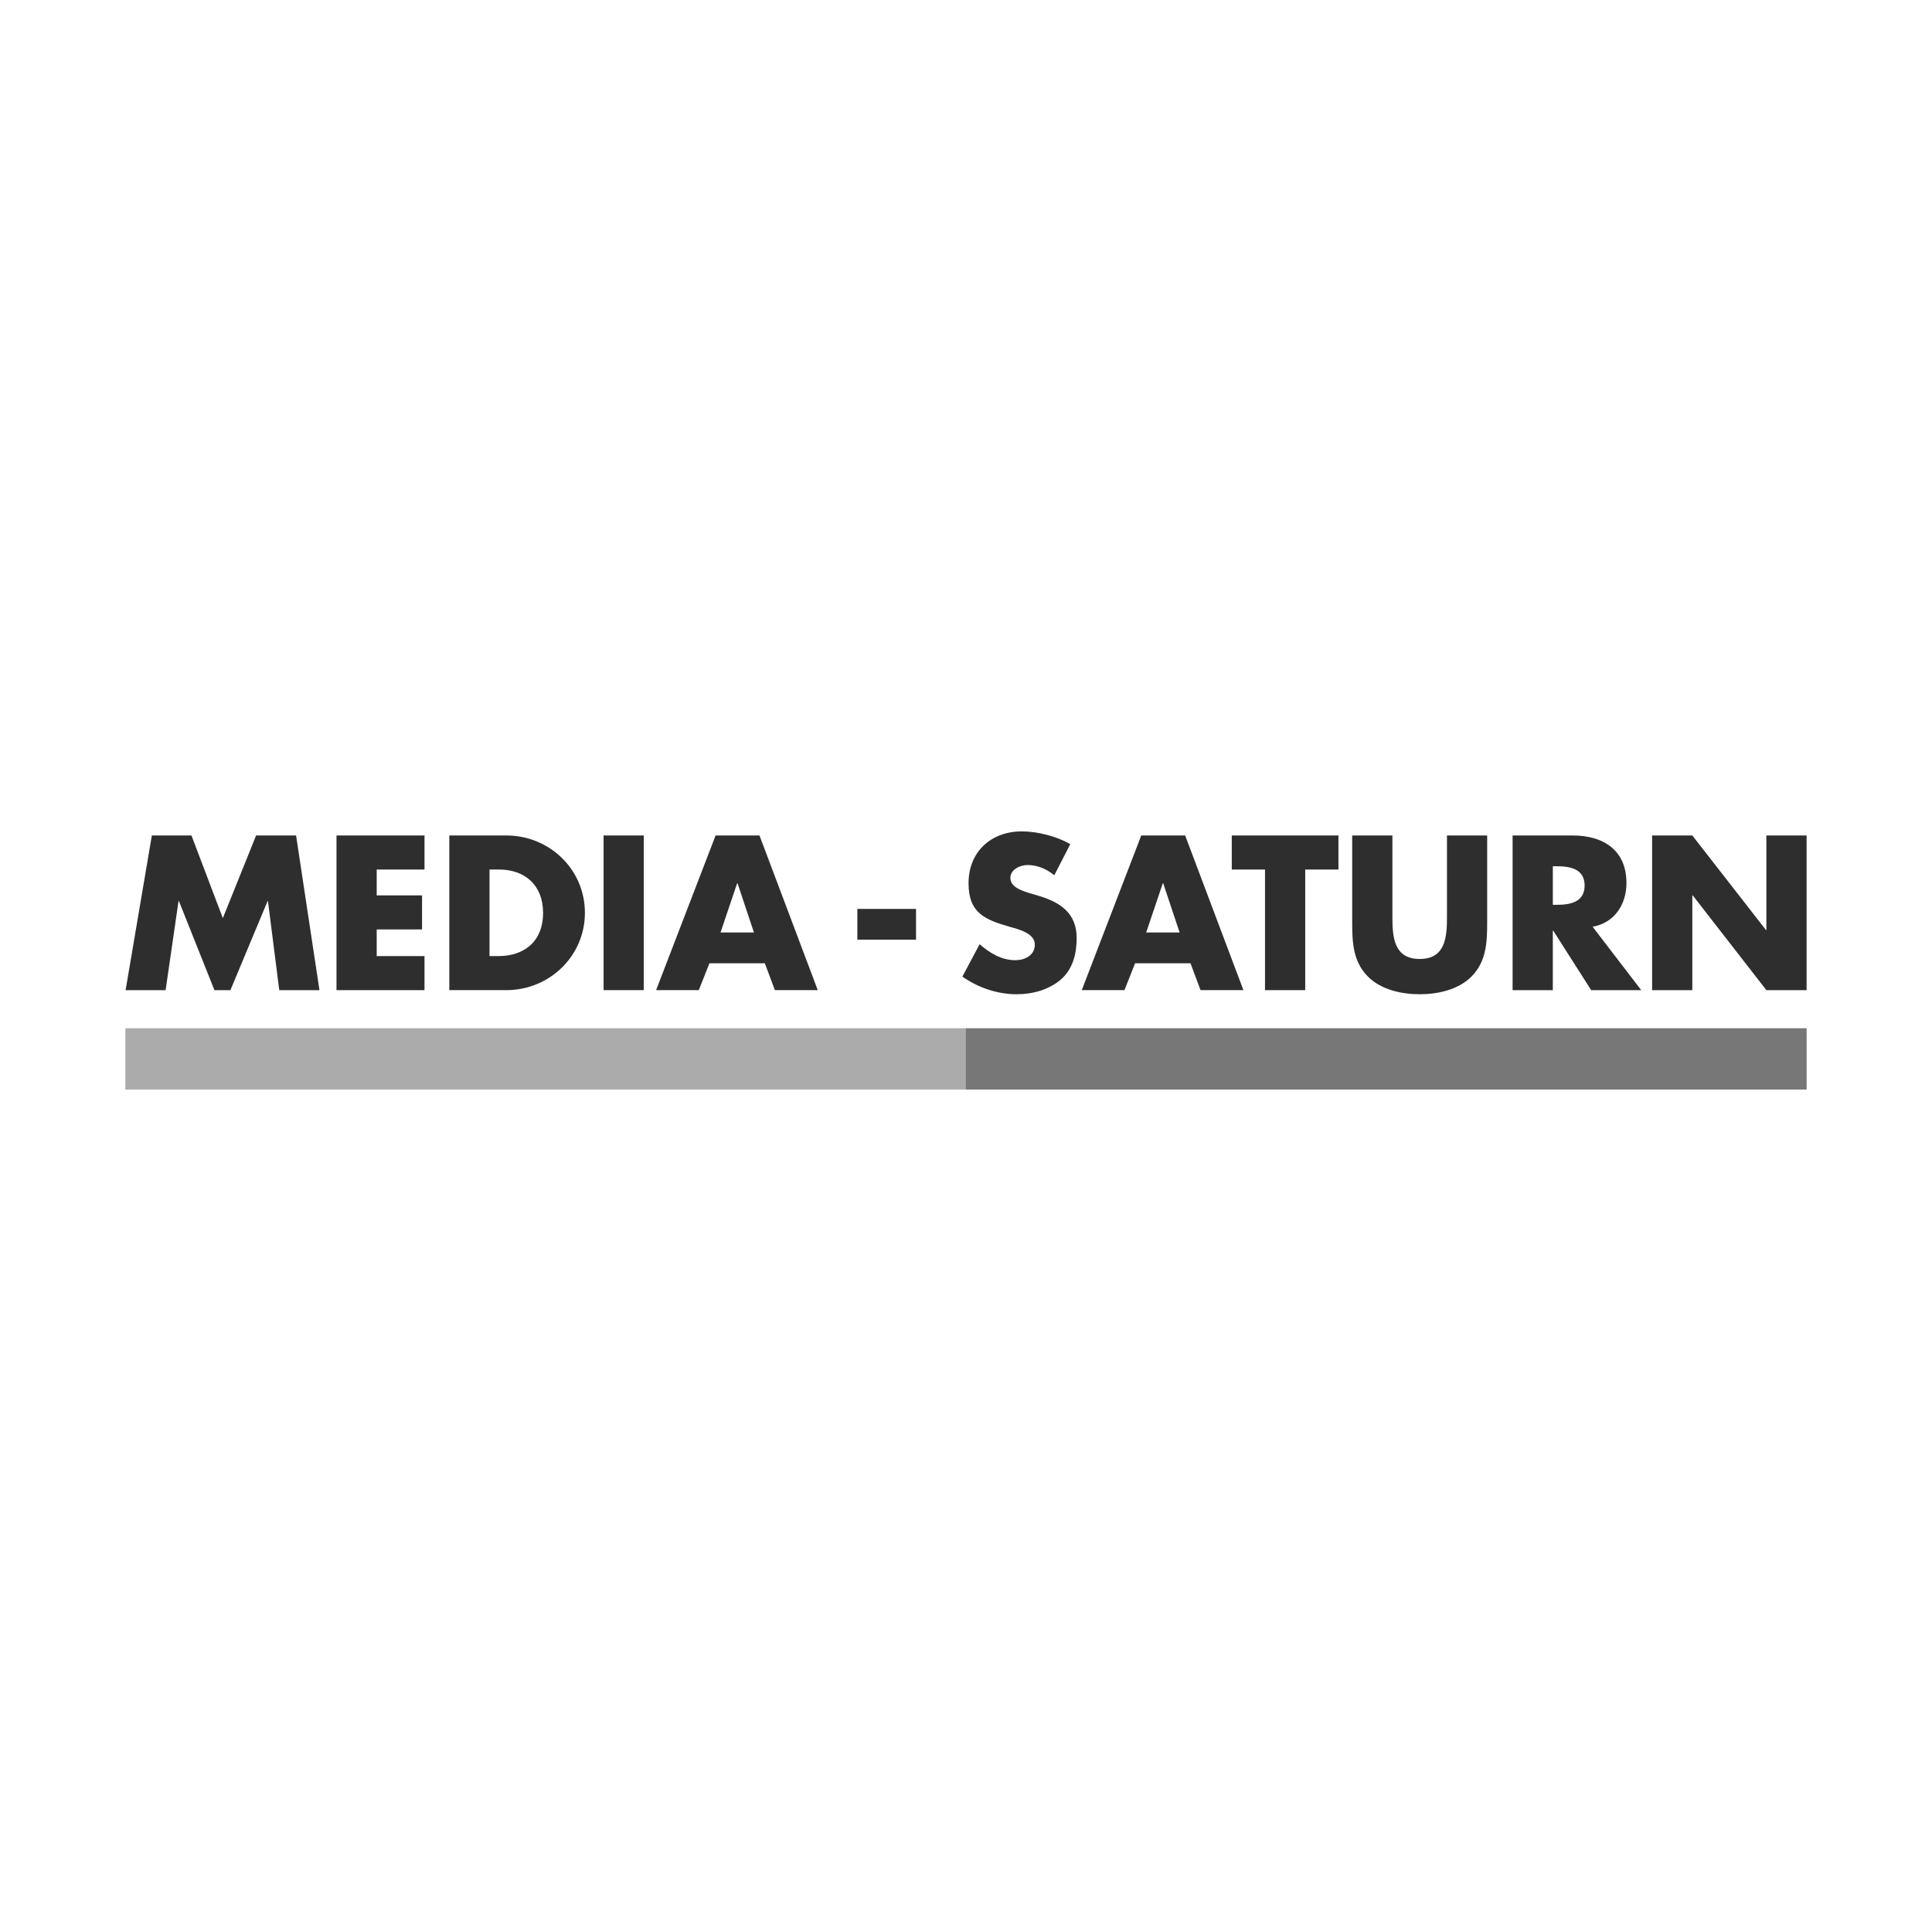
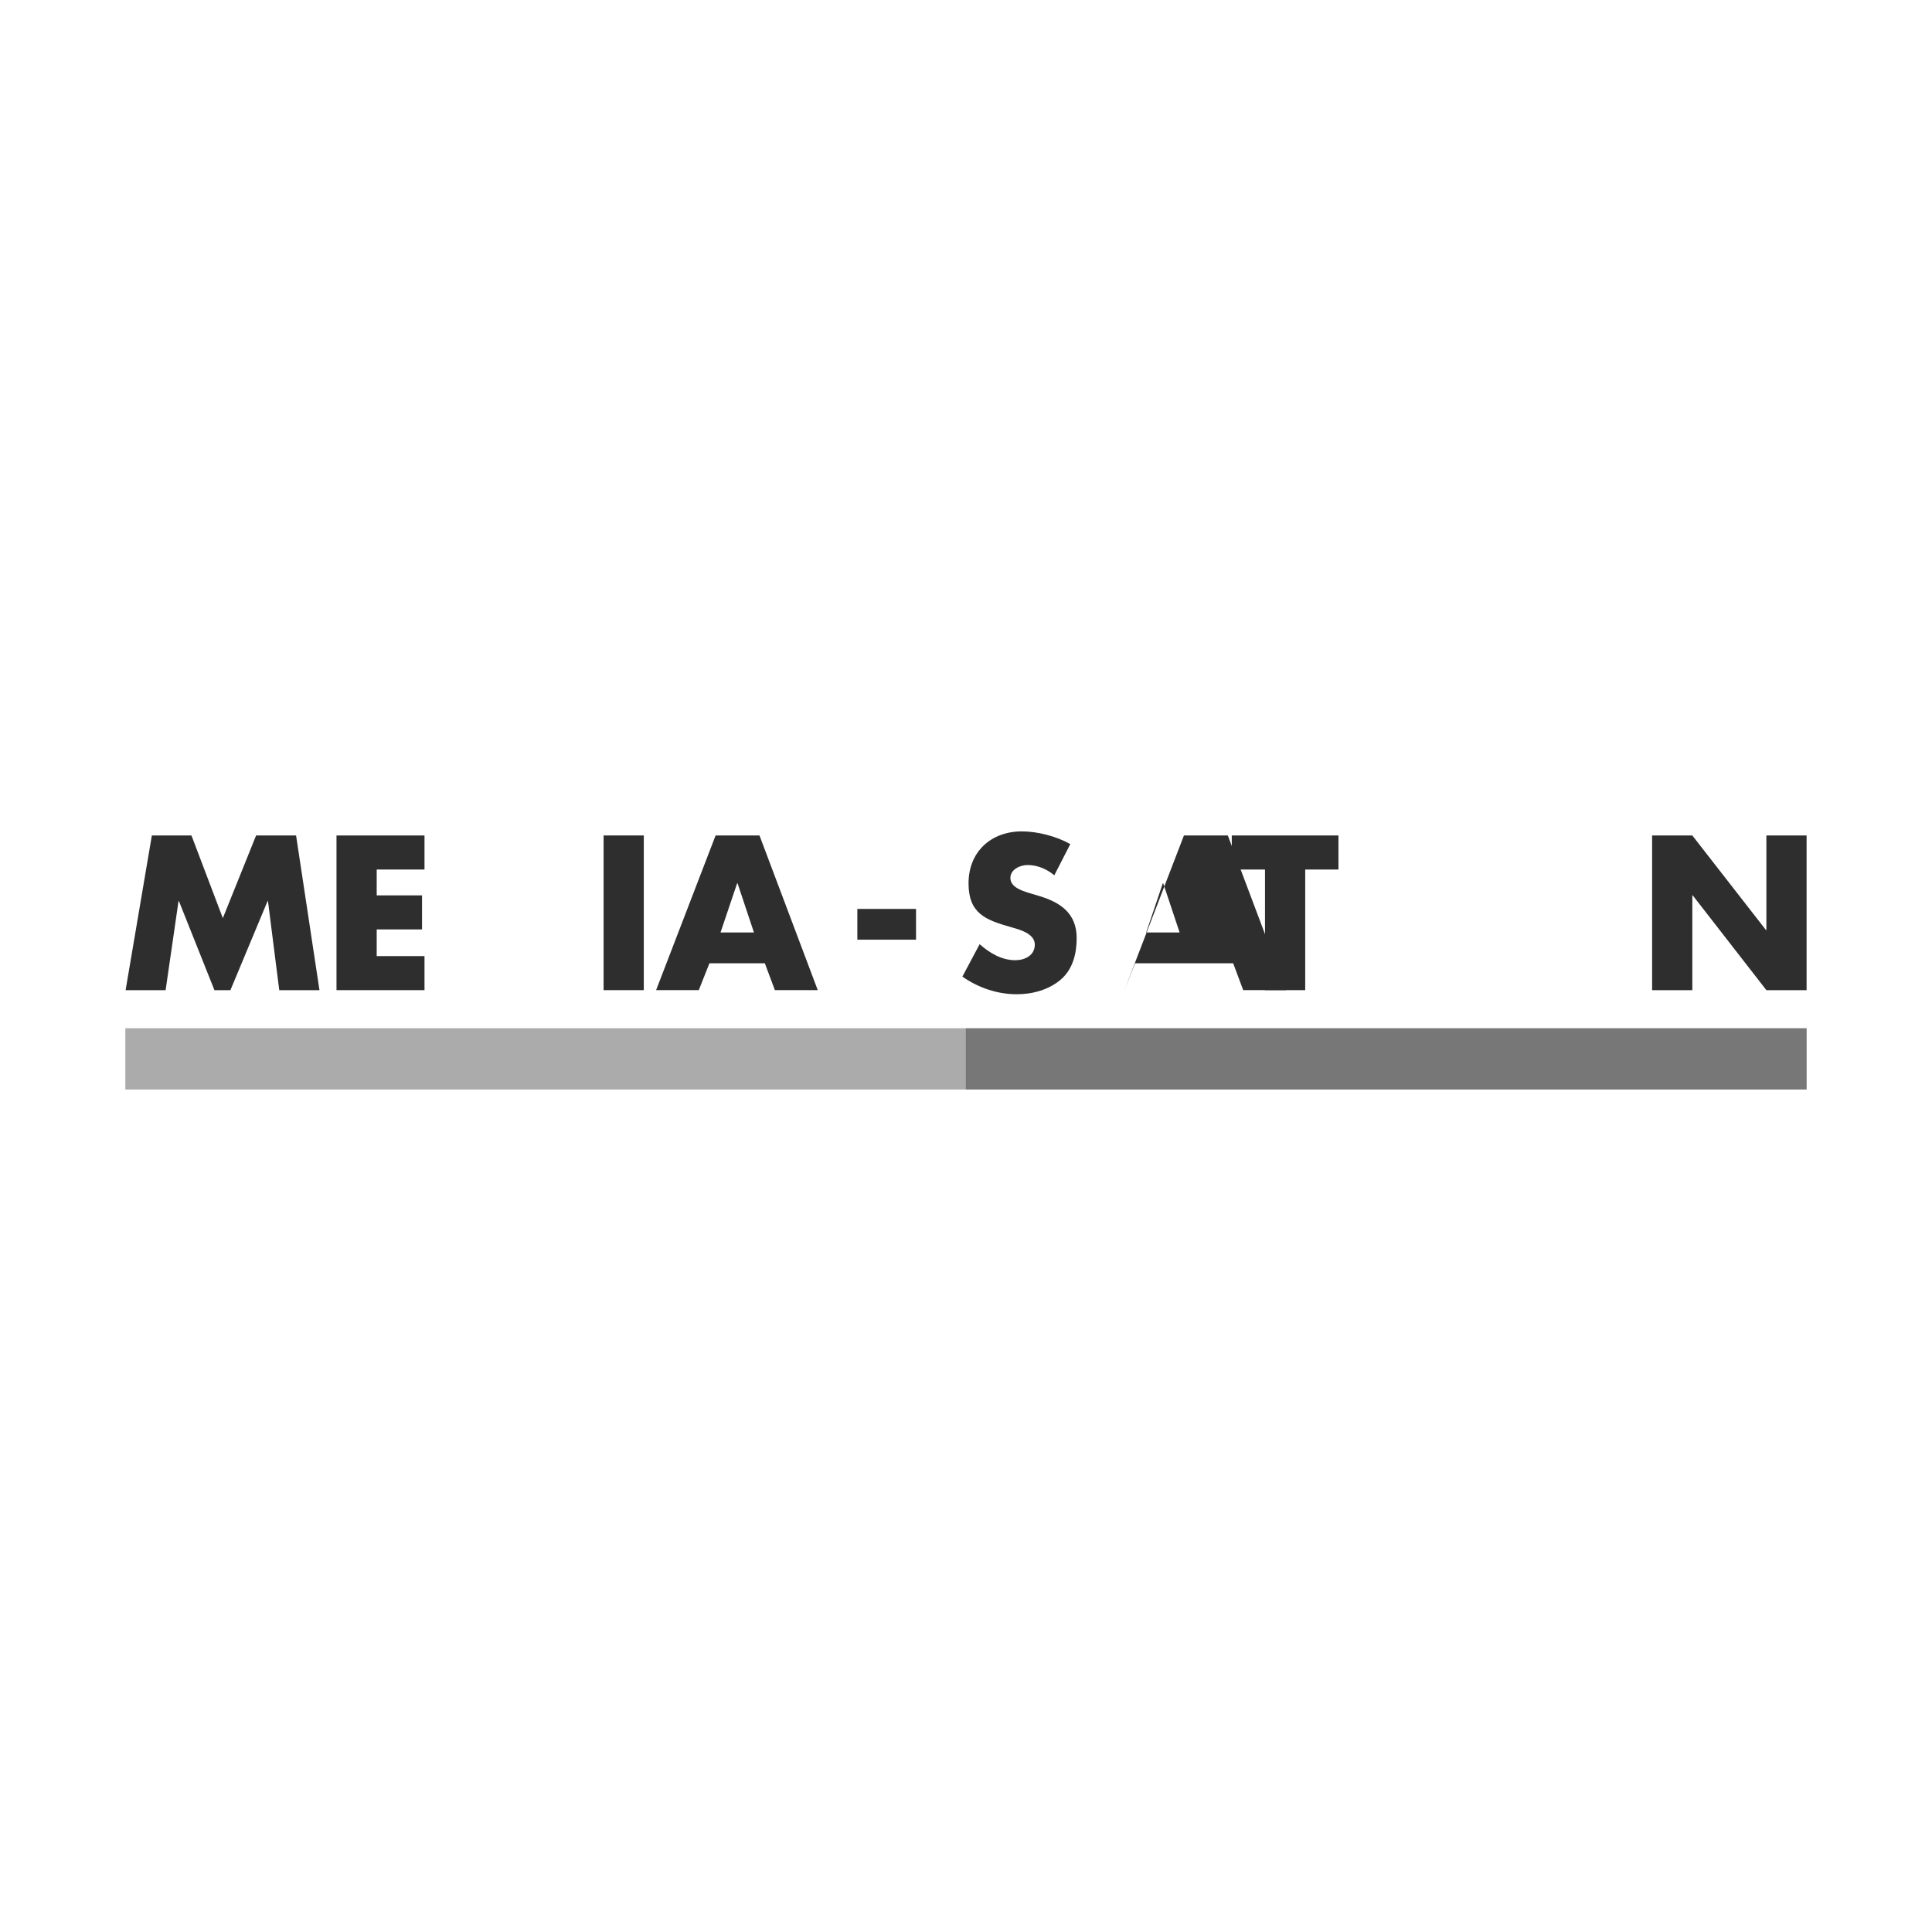
<svg xmlns="http://www.w3.org/2000/svg" id="Ebene_1" data-name="Ebene 1" viewBox="0 0 262.974 261.491">
  <defs>
    <style>
      .cls-1, .cls-2, .cls-3 {
        fill: #2e2e2e;
      }

      .cls-2 {
        opacity: .4;
      }

      .cls-2, .cls-3 {
        fill-rule: evenodd;
      }

      .cls-3 {
        opacity: .65;
      }
    </style>
  </defs>
  <g id="layer1">
    <g id="g2782">
      <g id="g2649">
        <path id="path2651" class="cls-1" d="m20.671,113.732h5.39l4.27,11.252,4.526-11.252h5.444l3.183,21.055h-5.473l-1.536-12.119h-.056l-5.055,12.119h-2.176l-4.832-12.119h-.056l-1.758,12.119h-5.446l3.574-21.055Z" />
      </g>
      <g id="g2653">
        <path id="path2655" class="cls-1" d="m51.275,118.367v3.519h6.171v4.635h-6.171v3.63h6.506v4.635h-11.979v-21.053h11.979v4.635h-6.506Z" />
      </g>
      <g id="g2665">
-         <path id="path2667" class="cls-1" d="m66.632,130.15h1.229c3.265,0,6.059-1.787,6.059-5.893,0-3.768-2.485-5.891-6.004-5.891h-1.285v11.783Zm-5.473-16.418h7.762c5.864,0,10.694,4.606,10.694,10.525,0,5.922-4.857,10.527-10.694,10.527h-7.762v-21.053Z" />
-       </g>
+         </g>
      <path id="path2669" class="cls-1" d="m87.63,134.785h-5.473v-21.055h5.473v21.055Z" />
      <g id="g2671">
        <path id="path2673" class="cls-1" d="m100.391,120.237h-.056l-2.263,6.702h4.552l-2.234-6.702Zm-3.826,10.89l-1.452,3.659h-5.808l8.098-21.055h5.975l7.931,21.055h-5.835l-1.369-3.659h-7.54Z" />
      </g>
      <path id="path2675" class="cls-1" d="m124.685,127.916h-7.987v-4.188h7.987v4.188Z" />
      <g id="g2677">
        <path id="path2679" class="cls-1" d="m143.504,119.149c-1.005-.838-2.29-1.396-3.63-1.396-1.005,0-2.345.587-2.345,1.758,0,1.229,1.48,1.705,2.43,2.012l1.396.418c2.932.867,5.195,2.345,5.195,5.753,0,2.094-.505,4.243-2.178,5.668-1.647,1.396-3.854,1.983-5.977,1.983-2.652,0-5.248-.894-7.4-2.401l2.347-4.412c1.367,1.2,2.988,2.178,4.857,2.178,1.285,0,2.654-.642,2.654-2.123,0-1.536-2.152-2.067-3.323-2.401-3.434-.978-5.697-1.872-5.697-5.948,0-4.272,3.043-7.064,7.262-7.064,2.121,0,4.717.669,6.589,1.732l-2.178,4.243Z" />
      </g>
      <g id="g2681">
-         <path id="path2683" class="cls-1" d="m158.331,120.237h-.056l-2.263,6.702h4.552l-2.234-6.702Zm-3.826,10.89l-1.452,3.659h-5.808l8.098-21.055h5.975l7.931,21.055h-5.837l-1.367-3.659h-7.54Z" />
+         <path id="path2683" class="cls-1" d="m158.331,120.237h-.056l-2.263,6.702h4.552l-2.234-6.702Zm-3.826,10.89l-1.452,3.659l8.098-21.055h5.975l7.931,21.055h-5.837l-1.367-3.659h-7.54Z" />
      </g>
      <g id="g2685">
        <path id="path2687" class="cls-1" d="m177.659,134.786h-5.473v-16.418h-4.523v-4.637h14.52v4.637h-4.523v16.418Z" />
      </g>
      <g id="g2689">
-         <path id="path2691" class="cls-1" d="m202.427,113.732v11.839c0,2.71-.111,5.39-2.205,7.429-1.76,1.732-4.523,2.345-6.982,2.345-2.456,0-5.221-.614-6.98-2.345-2.096-2.038-2.207-4.719-2.207-7.429v-11.839h5.473v11.085c0,2.736.198,5.724,3.714,5.724,3.519,0,3.714-2.988,3.714-5.724v-11.085h5.473Z" />
-       </g>
+         </g>
      <g id="g2693">
-         <path id="path2695" class="cls-1" d="m211.363,123.17h.529c1.787,0,3.799-.336,3.799-2.625s-2.012-2.625-3.799-2.625h-.529v5.25Zm12.034,11.617h-6.813l-5.166-8.098h-.056v8.098h-5.475v-21.055h8.182c4.161,0,7.315,1.983,7.315,6.477,0,2.905-1.618,5.417-4.606,5.948l6.617,8.629Z" />
-       </g>
+         </g>
      <g id="g2697">
        <path id="path2699" class="cls-1" d="m224.877,113.732h5.473l10.025,12.872h.056v-12.872h5.473v21.055h-5.473l-10.025-12.901h-.056v12.901h-5.473v-21.055Z" />
      </g>
      <path id="path2701" class="cls-2" d="m131.496,148.318H17.061v-8.347h114.434v8.347Z" />
      <path id="path2703" class="cls-3" d="m245.912,148.318h-114.436v-8.347h114.436v8.347Z" />
    </g>
  </g>
</svg>